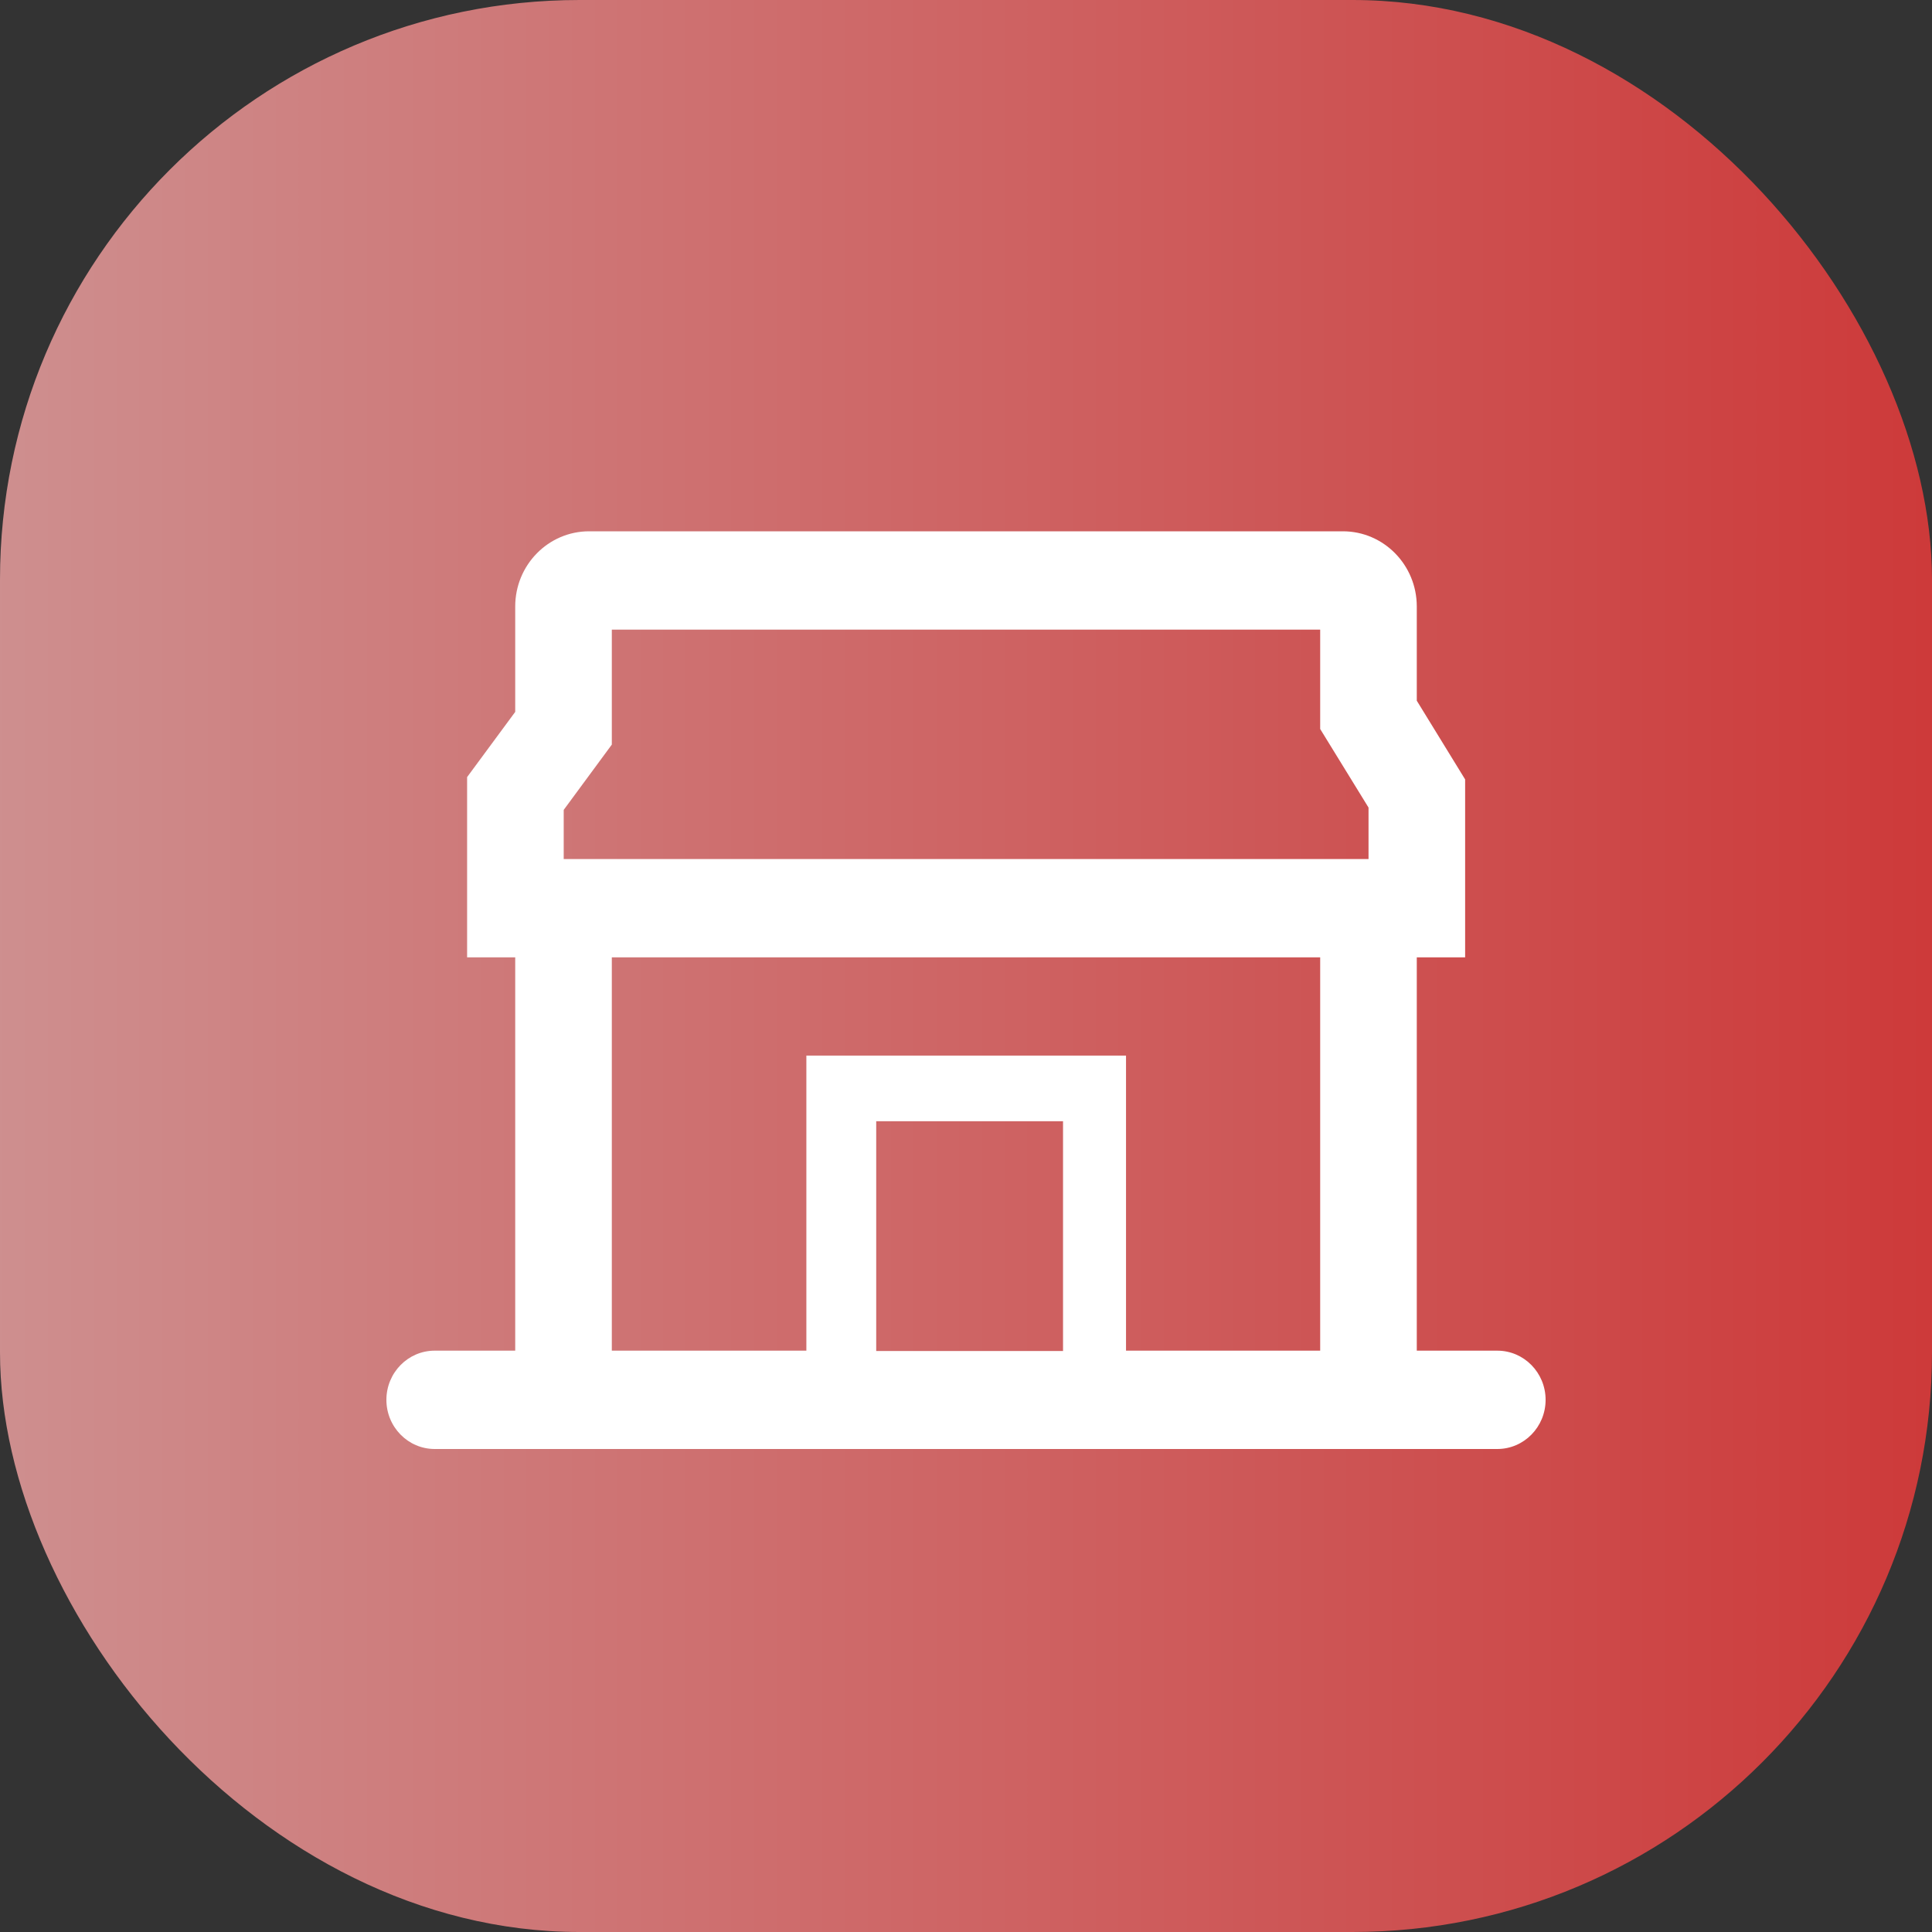
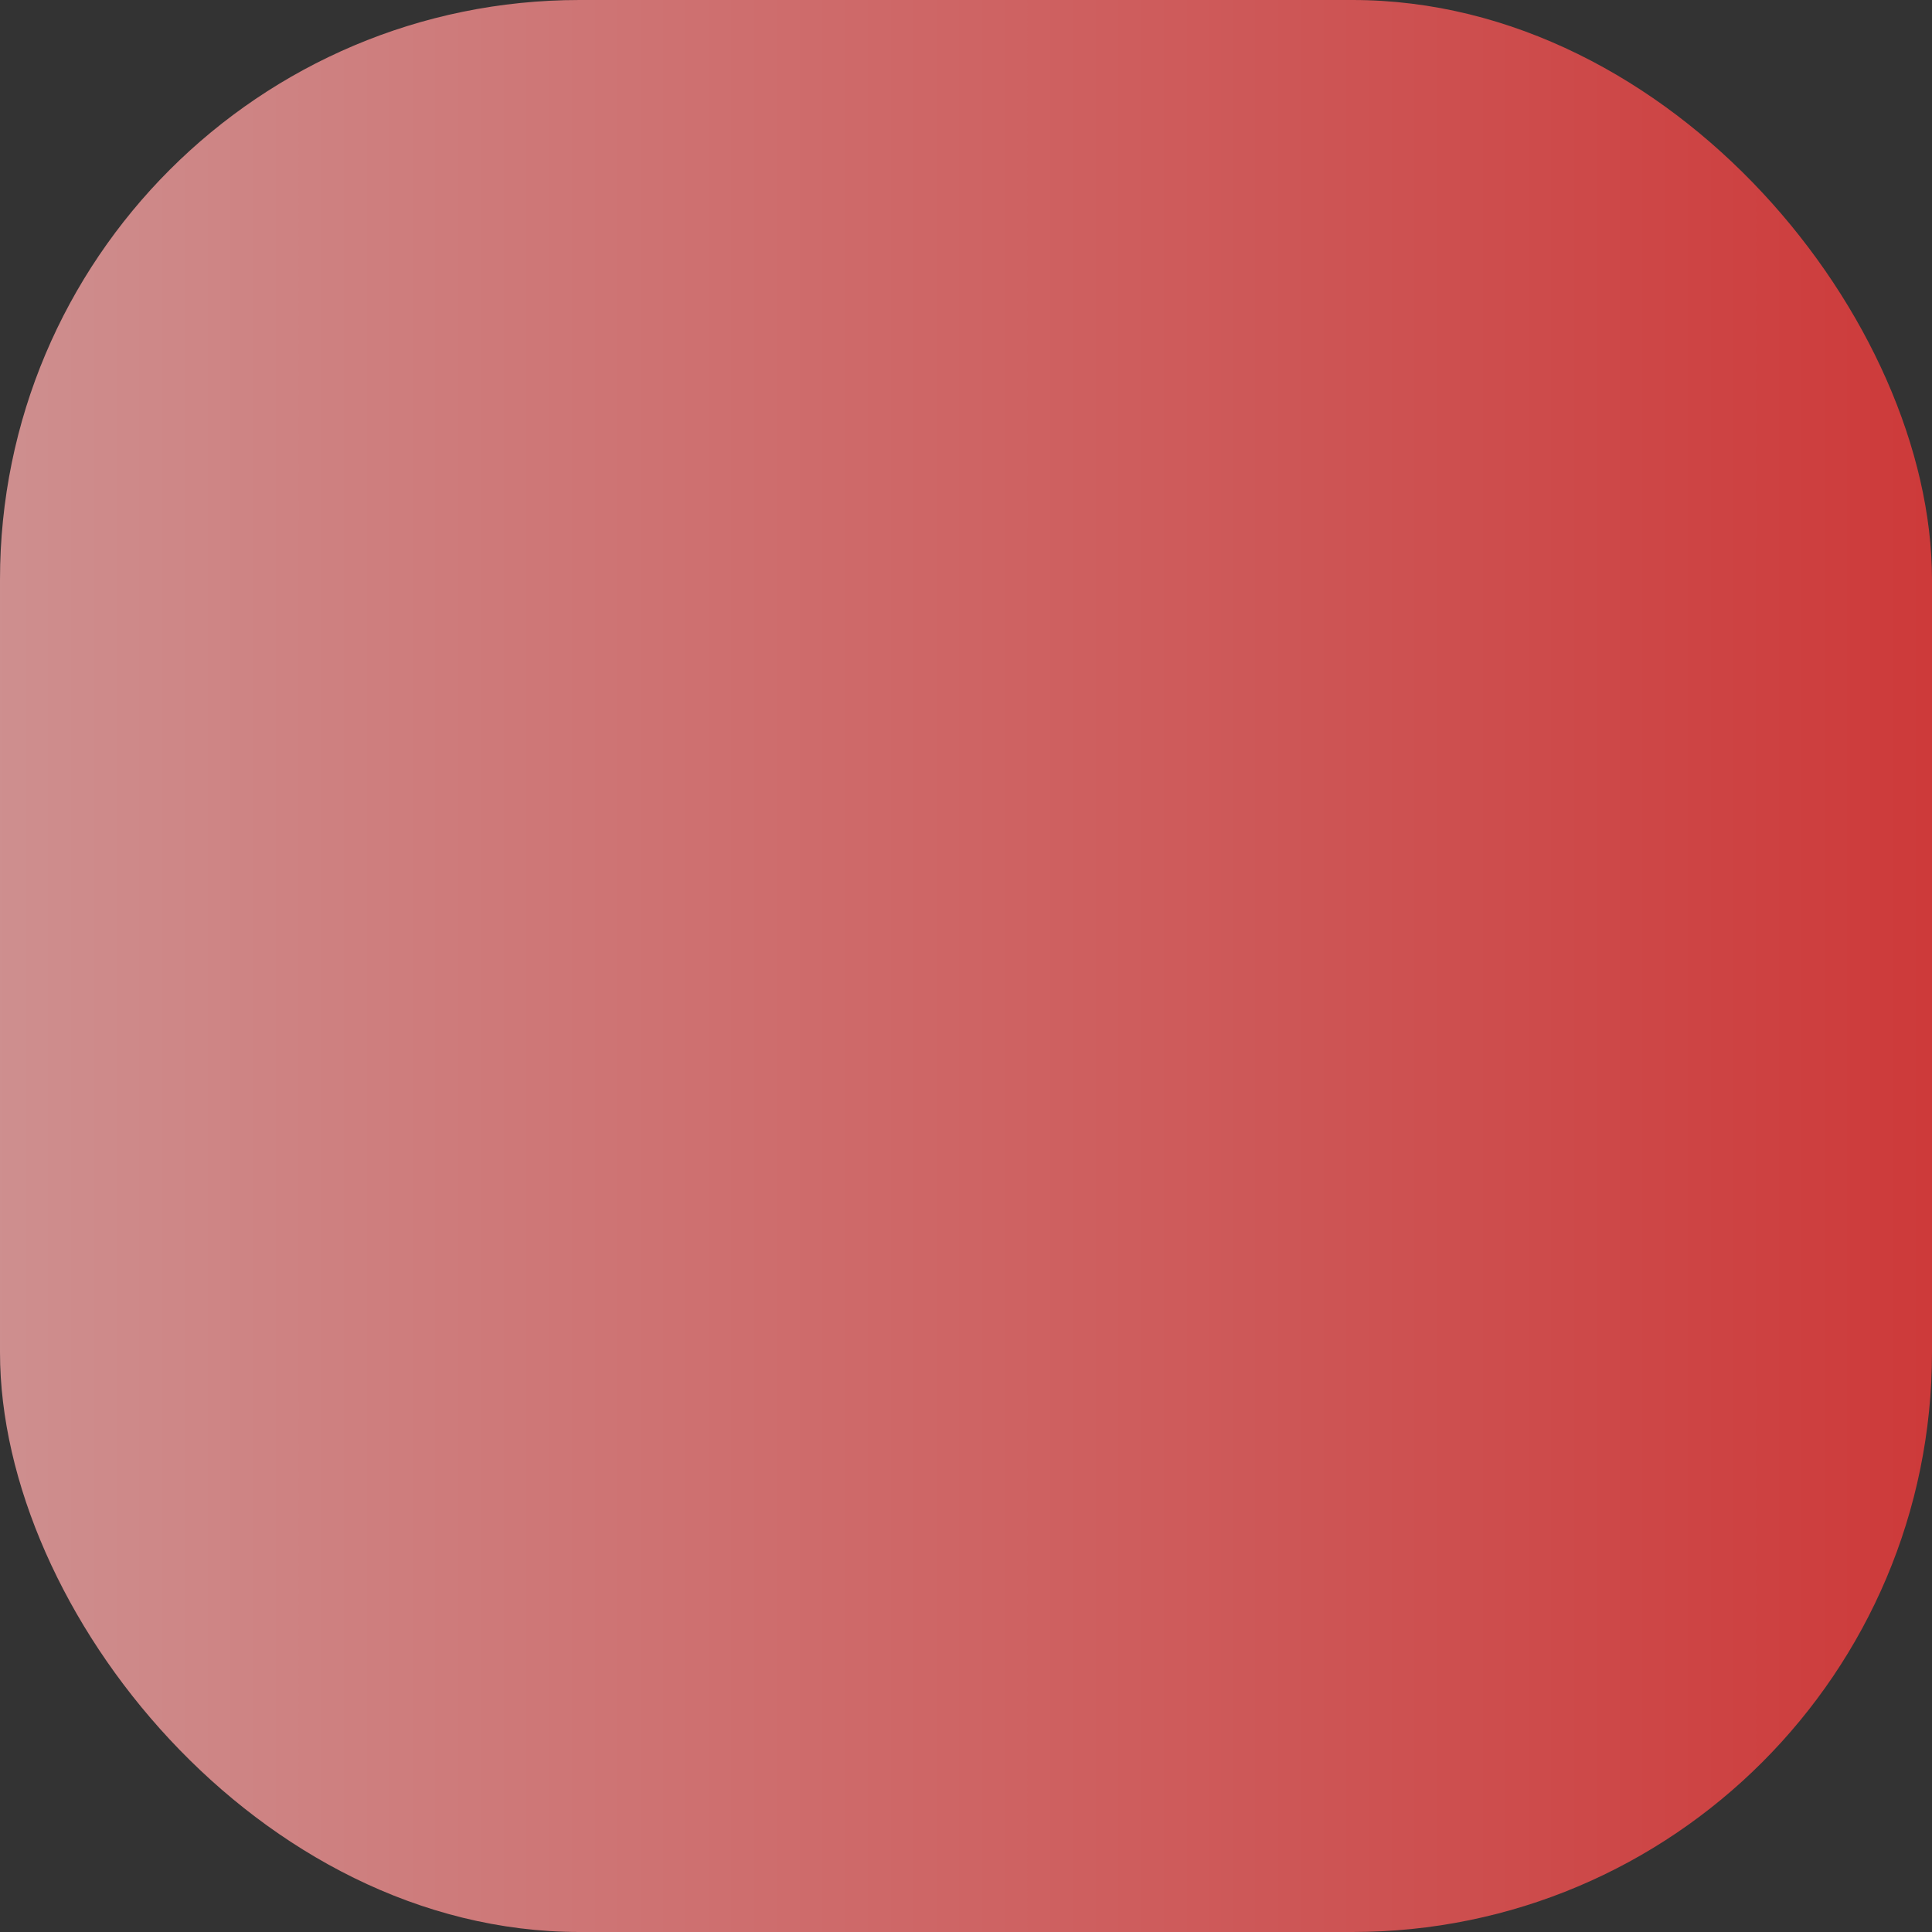
<svg xmlns="http://www.w3.org/2000/svg" width="40px" height="40px" viewBox="0 0 40 40" version="1.1">
  <rect x="0" y="0" width="40" height="40" fill="#333333" stroke="none" />
  <title>Markethall Icon</title>
  <defs>
    <linearGradient x1="-17.579%" y1="50%" x2="143.756%" y2="50%" id="linearGradient-1">
      <stop stop-color="#CE9E9E" offset="0%" />
      <stop stop-color="#CD1414" offset="100%" />
    </linearGradient>
  </defs>
  <g id="Mobil" stroke="none" stroke-width="1" fill="none" fill-rule="evenodd">
    <g id="Markethall-Icon" fill-rule="nonzero">
      <rect id="Rectangle" fill="url(#linearGradient-1)" x="0" y="0" width="40" height="40" rx="12" />
-       <path d="M27.803,11 C28.648,11 29.333,11.697 29.333,12.557 L29.333,14.507 L30.334,16.137 L30.334,19.821 L29.333,19.821 L29.333,27.964 L31,27.964 C31.552,27.964 32,28.42 32,28.982 C32,29.544 31.552,30 31,30 L9,30 C8.448,30 8,29.544 8,28.982 C8,28.42 8.448,27.964 9,27.964 L10.667,27.964 L10.667,19.821 L9.671,19.821 L9.671,16.089 L10.667,14.739 L10.667,12.557 C10.667,11.697 11.352,11 12.197,11 L27.803,11 Z M22.009,23.214 L18.141,23.214 L18.141,27.971 L22.009,27.971 L22.009,23.214 Z M27.333,19.821 L12.667,19.821 L12.667,27.964 L16.695,27.964 L16.695,21.855 L23.313,21.855 L23.313,27.964 L27.333,27.964 L27.333,19.821 Z M27.333,13.036 L12.667,13.036 L12.667,15.416 L11.671,16.768 L11.671,17.786 L28.334,17.786 L28.334,16.72 L27.333,15.093 L27.333,13.036 Z" id="Combined-Shape" fill="#FFFFFF" />
    </g>
  </g>
</svg>